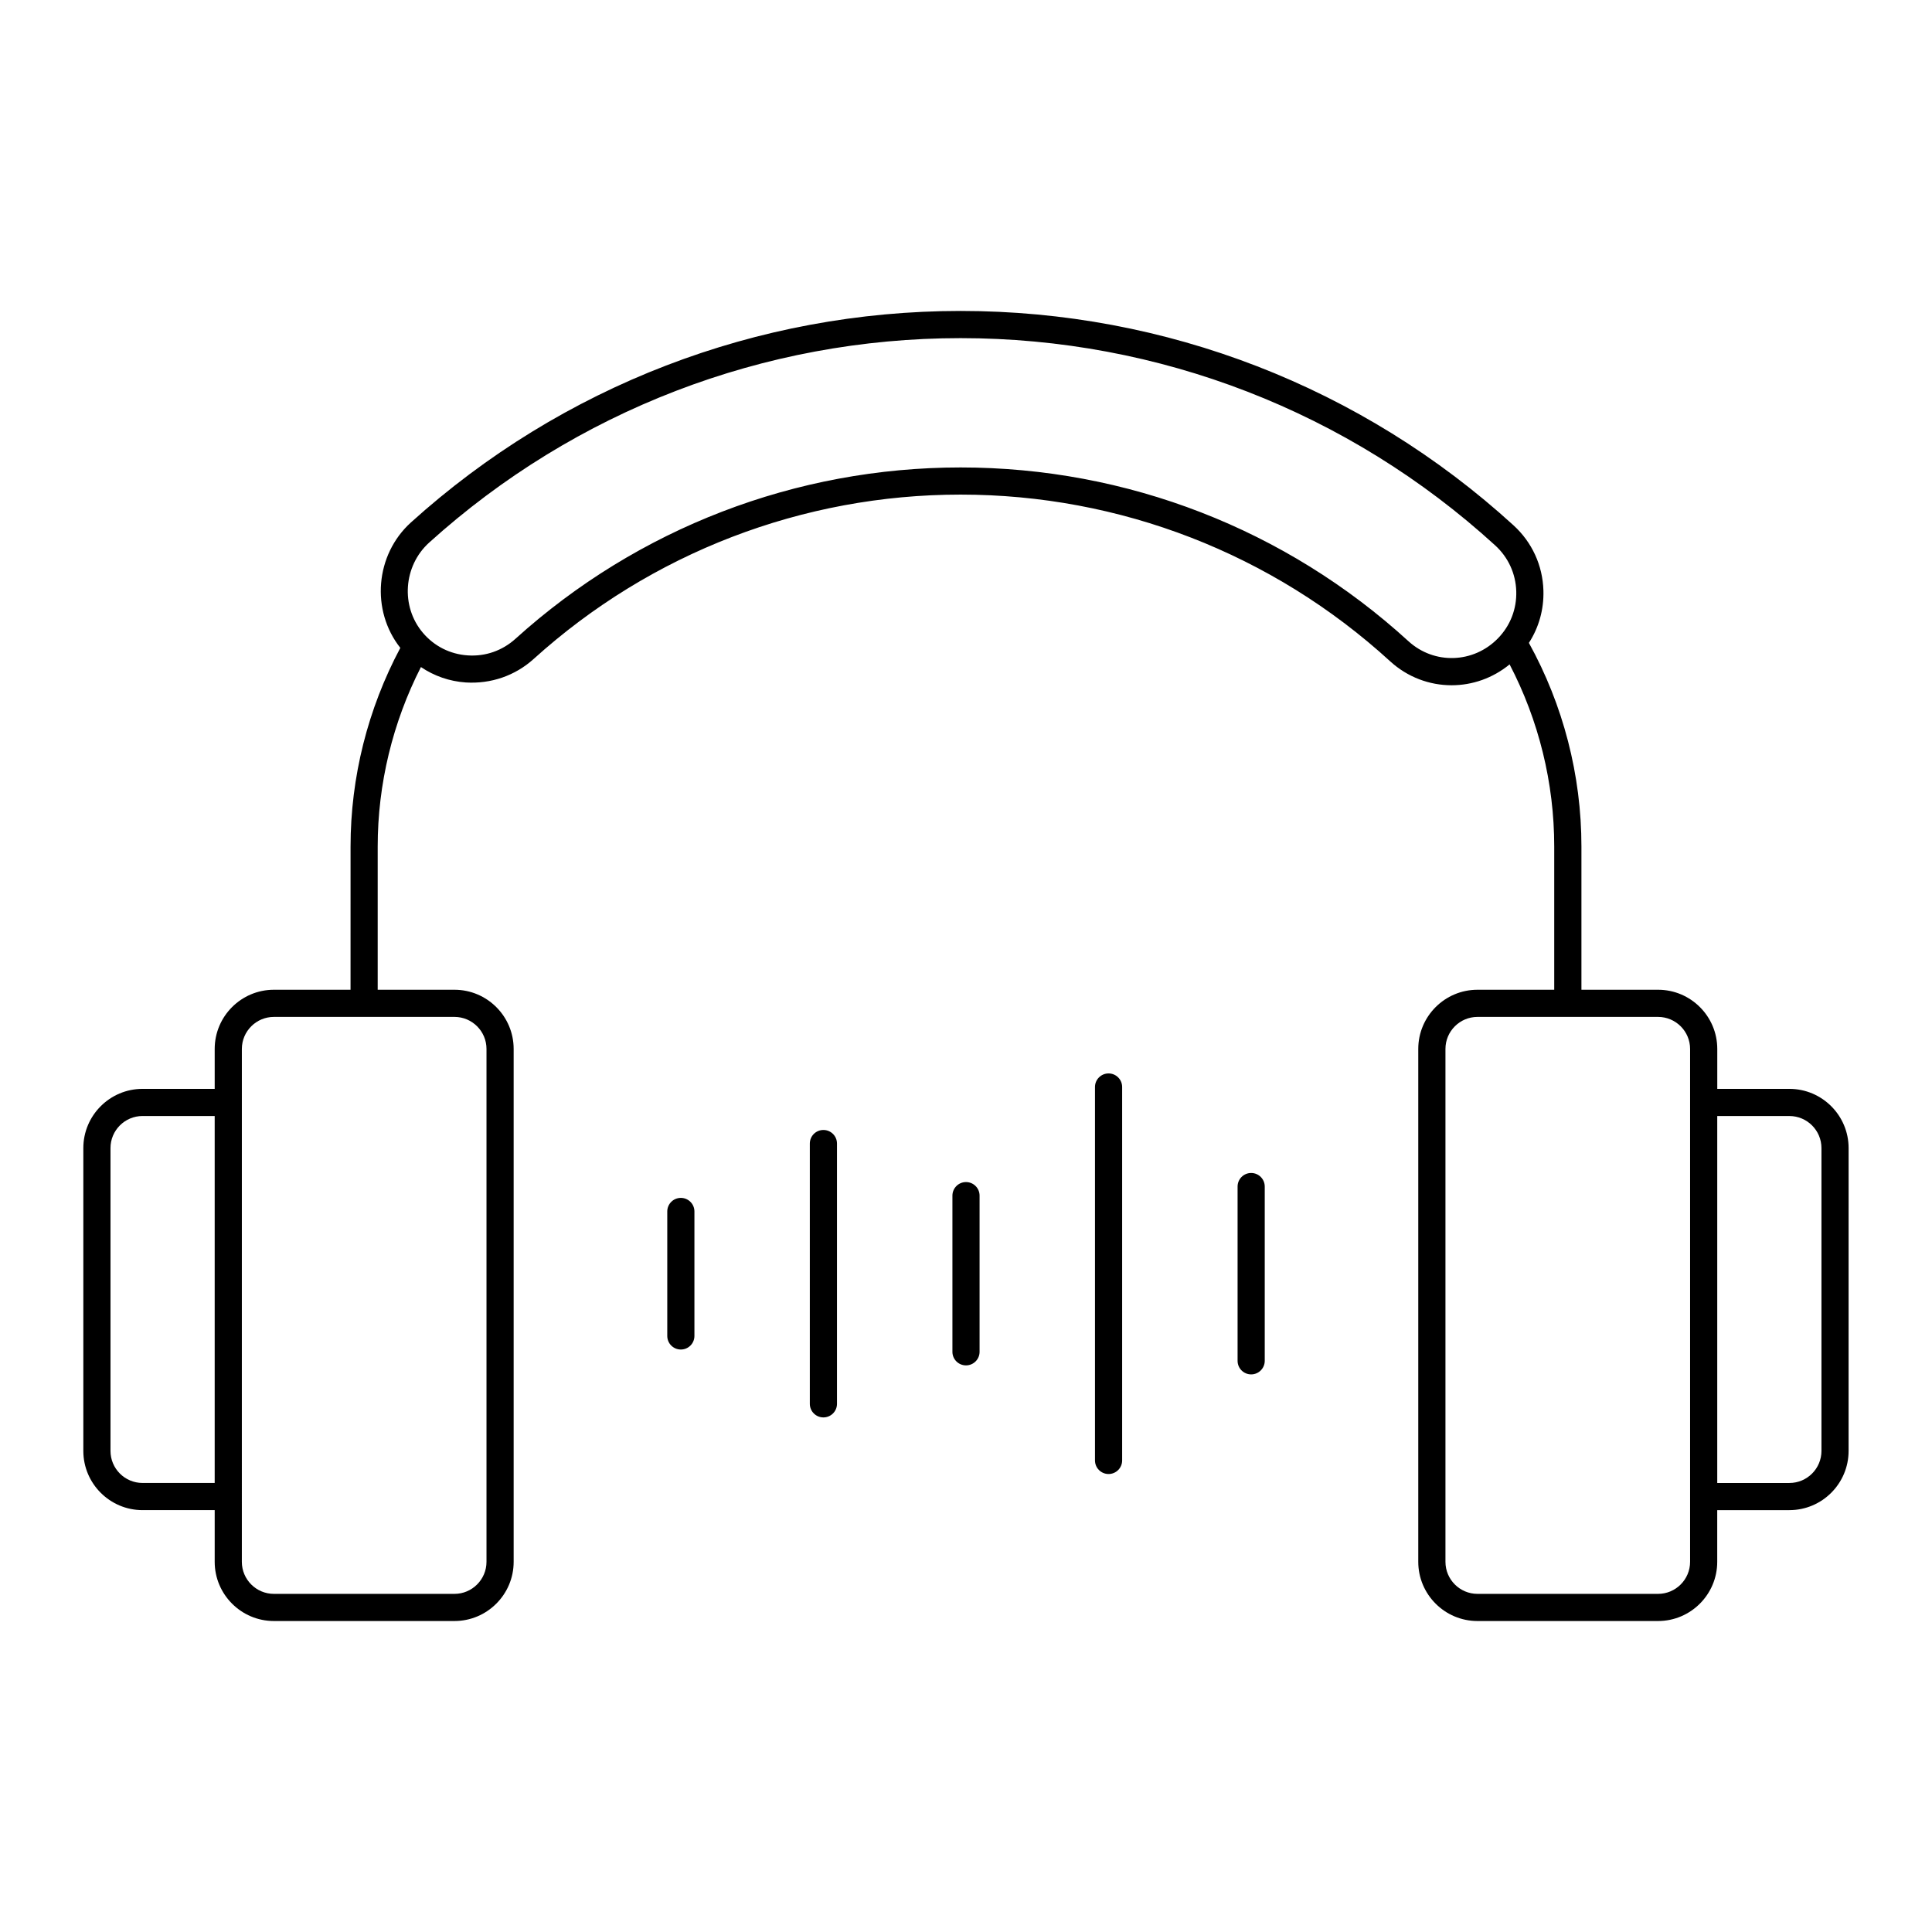
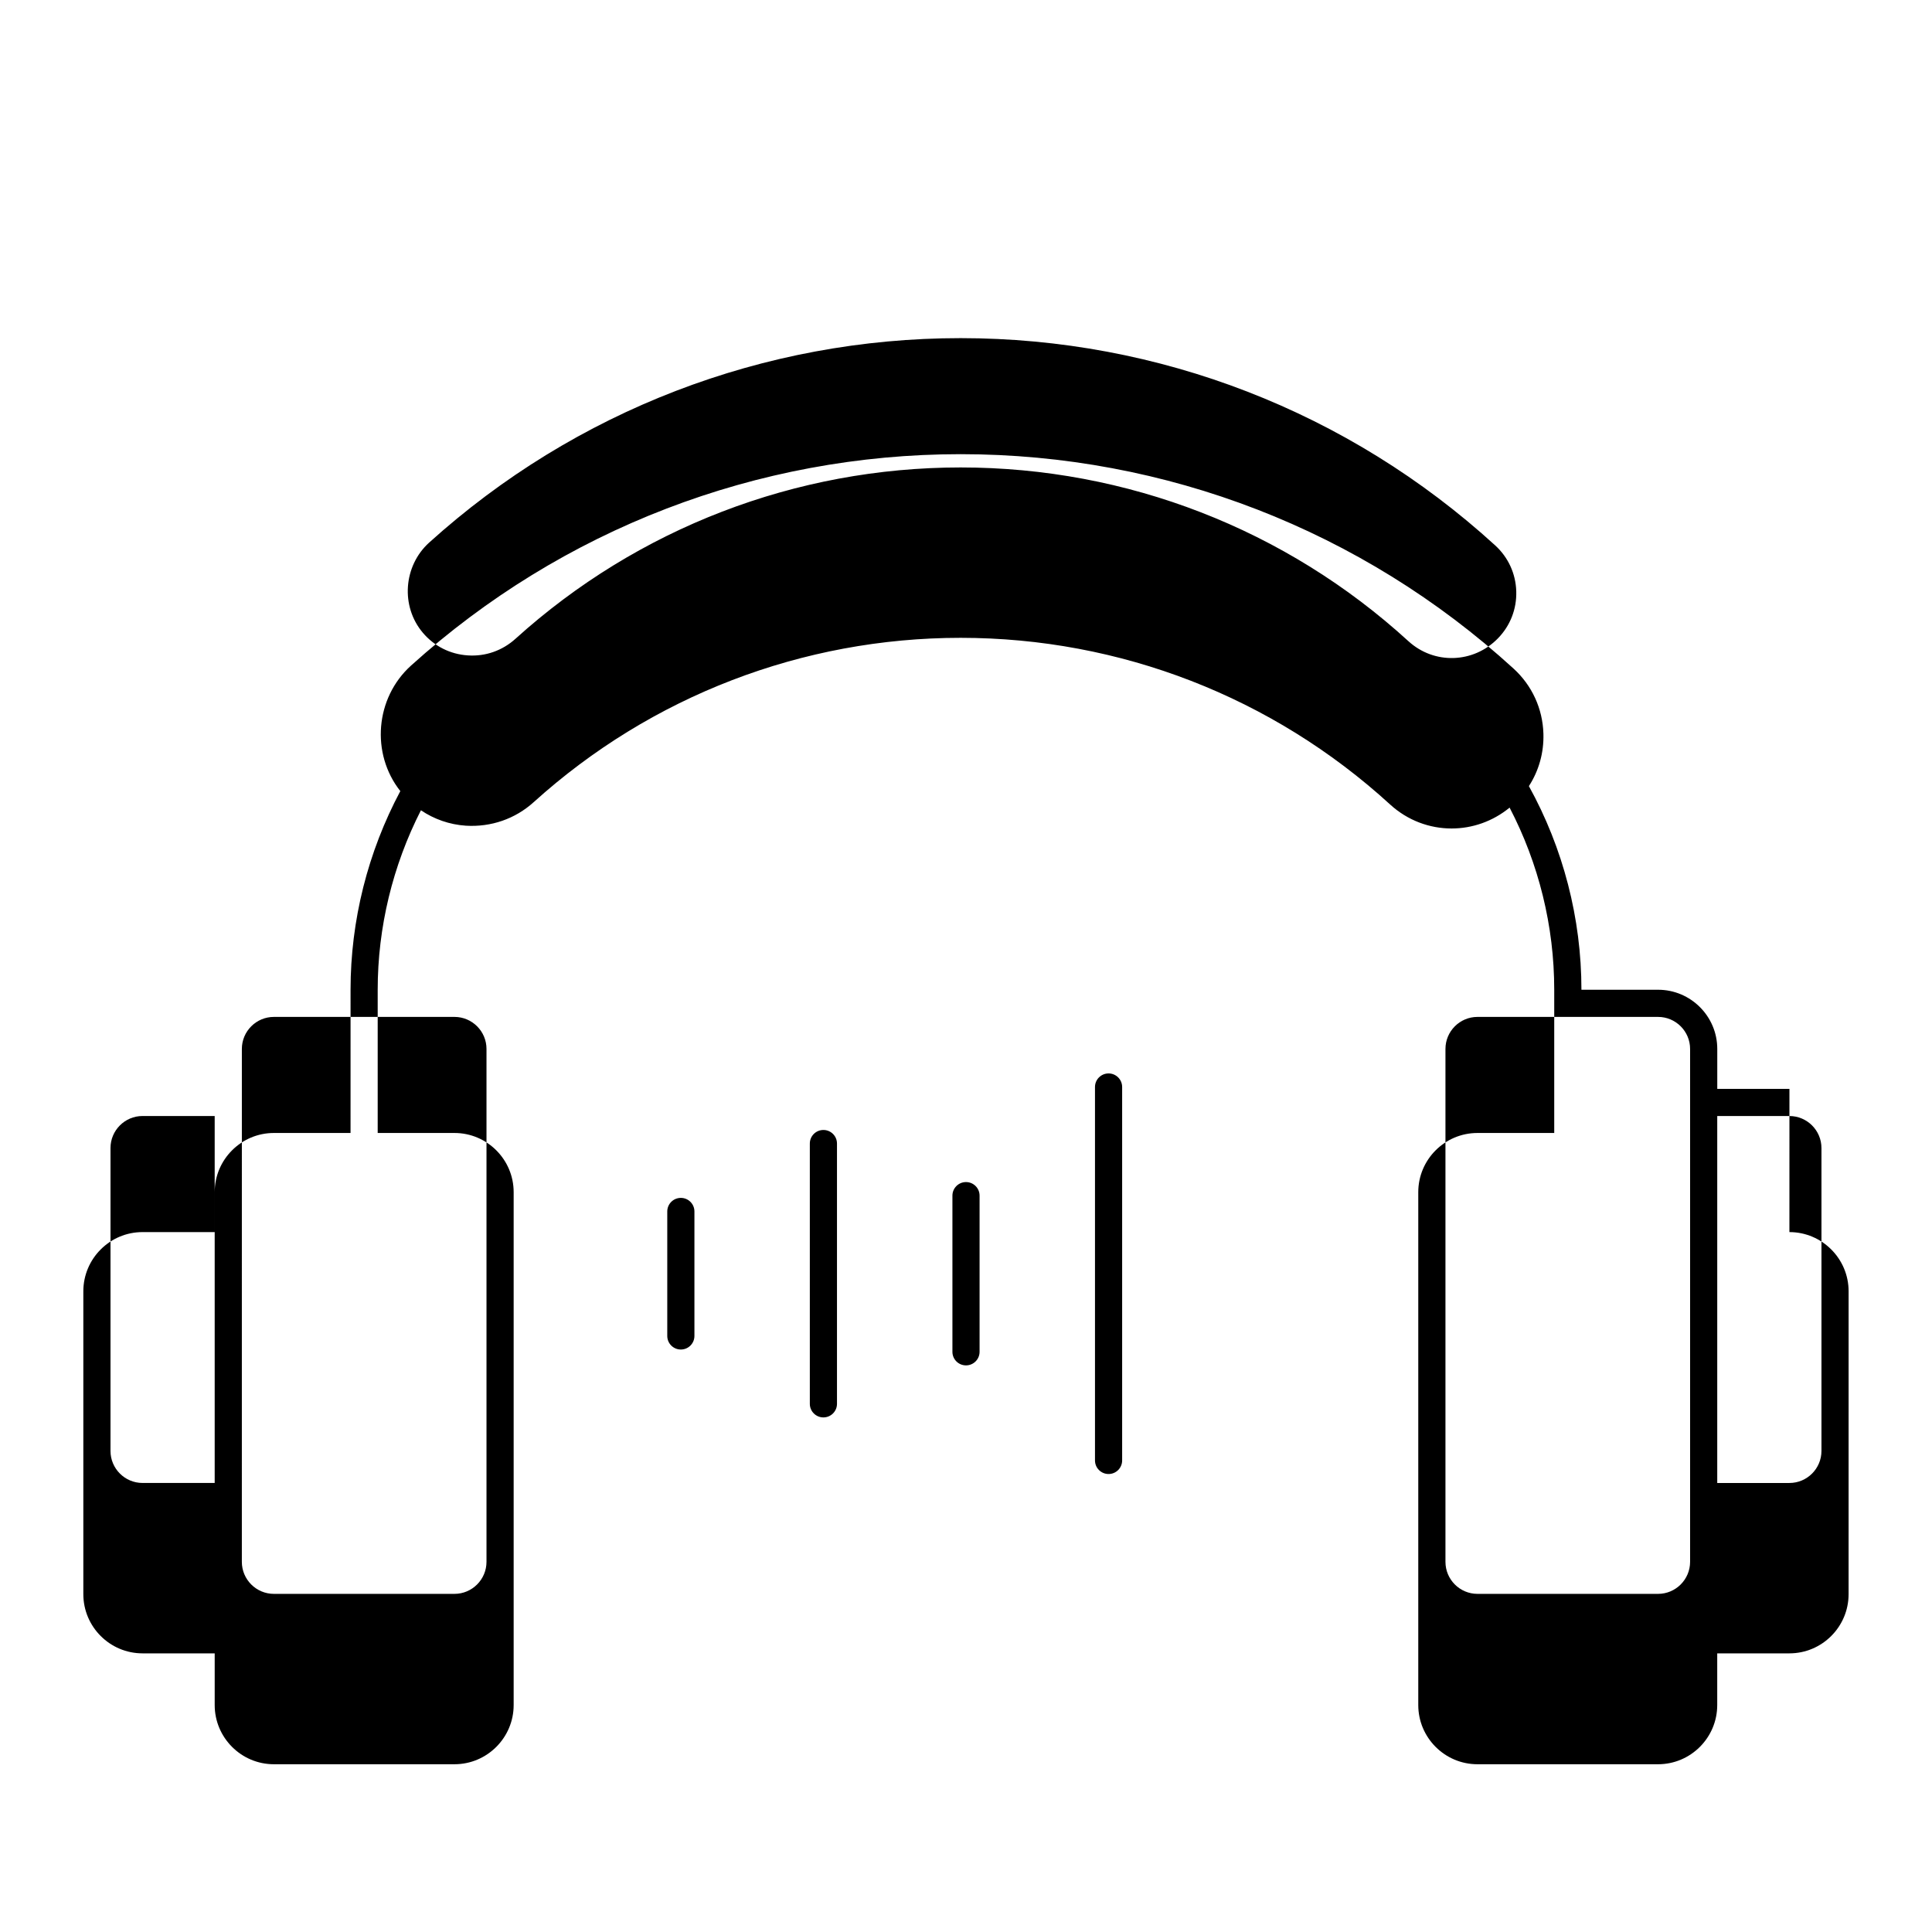
<svg xmlns="http://www.w3.org/2000/svg" fill="#000000" width="800px" height="800px" version="1.1" viewBox="144 144 512 512">
  <g>
-     <path d="m618.22 432.56h-19.125v-10.582c0-8.648-7.039-15.684-15.688-15.684h-20.312v-37.957c0-18.93-4.836-37.523-13.922-53.965 2.648-4.094 3.992-8.883 3.848-13.879-0.195-6.656-3.016-12.797-7.934-17.285-40.129-36.633-92.16-56.805-146.51-56.805-53.934 0-105.66 19.902-145.66 56.035-9.496 8.582-10.676 23.328-2.828 33.254-8.605 16.137-13.188 34.266-13.188 52.645l-0.004 37.957h-20.312c-8.652 0-15.688 7.035-15.688 15.684v10.582h-19.125c-8.648 0-15.688 7.039-15.688 15.688v80.262c0 8.648 7.039 15.688 15.688 15.688h19.125v13.699c0 8.648 7.039 15.688 15.688 15.688h47.852c8.648 0 15.688-7.039 15.688-15.688v-135.92c0-8.648-7.039-15.684-15.688-15.684h-20.344v-37.957c0-16.562 3.981-32.898 11.457-47.562 3.504 2.367 7.57 3.793 11.914 4.086 6.637 0.402 13.035-1.773 17.992-6.258 31.051-28.07 71.223-43.531 113.12-43.531 42.246 0 82.672 15.684 113.82 44.168 4.652 4.254 10.477 6.359 16.297 6.359 5.453 0 10.895-1.859 15.367-5.531 7.723 14.828 11.828 31.402 11.828 48.273v37.953h-20.344c-8.648 0-15.688 7.035-15.688 15.684v135.92c0 8.648 7.039 15.688 15.688 15.688h47.852c8.652 0 15.688-7.039 15.688-15.688v-13.699h19.125c8.652 0 15.688-7.039 15.688-15.688l0.004-80.262c0-8.648-7.039-15.688-15.688-15.688zm-436.45 104.44c-4.68 0-8.488-3.809-8.488-8.492v-80.262c0-4.68 3.809-8.492 8.488-8.492h19.125v97.242zm91.156-115.02v135.92c0 4.68-3.809 8.492-8.488 8.492h-47.855c-4.68 0-8.492-3.809-8.492-8.492l0.004-135.92c0-4.68 3.809-8.488 8.492-8.488h47.852c4.68 0 8.488 3.809 8.488 8.488zm244.33-108.05c-32.484-29.695-74.629-46.051-118.68-46.051-43.688 0-85.574 16.121-117.95 45.387-3.496 3.164-7.984 4.746-12.688 4.418-4.652-0.309-8.875-2.441-11.887-6.008-5.914-6.988-5.156-17.703 1.684-23.887 38.676-34.938 88.695-54.18 140.84-54.18 52.551 0 102.86 19.504 141.66 54.922 3.469 3.168 5.453 7.488 5.59 12.18 0.137 4.676-1.582 9.102-4.848 12.453-6.481 6.664-16.902 6.996-23.719 0.766zm74.637 243.97c0 4.68-3.809 8.492-8.492 8.492h-47.852c-4.68 0-8.488-3.809-8.488-8.492v-135.92c0-4.68 3.809-8.488 8.488-8.488h47.852c4.68 0 8.492 3.805 8.492 8.488zm34.812-29.387c0 4.68-3.809 8.492-8.492 8.492h-19.125v-97.246h19.125c4.68 0 8.492 3.809 8.492 8.492z" />
+     <path d="m618.22 432.56h-19.125v-10.582c0-8.648-7.039-15.684-15.688-15.684h-20.312c0-18.93-4.836-37.523-13.922-53.965 2.648-4.094 3.992-8.883 3.848-13.879-0.195-6.656-3.016-12.797-7.934-17.285-40.129-36.633-92.16-56.805-146.51-56.805-53.934 0-105.66 19.902-145.66 56.035-9.496 8.582-10.676 23.328-2.828 33.254-8.605 16.137-13.188 34.266-13.188 52.645l-0.004 37.957h-20.312c-8.652 0-15.688 7.035-15.688 15.684v10.582h-19.125c-8.648 0-15.688 7.039-15.688 15.688v80.262c0 8.648 7.039 15.688 15.688 15.688h19.125v13.699c0 8.648 7.039 15.688 15.688 15.688h47.852c8.648 0 15.688-7.039 15.688-15.688v-135.92c0-8.648-7.039-15.684-15.688-15.684h-20.344v-37.957c0-16.562 3.981-32.898 11.457-47.562 3.504 2.367 7.57 3.793 11.914 4.086 6.637 0.402 13.035-1.773 17.992-6.258 31.051-28.07 71.223-43.531 113.12-43.531 42.246 0 82.672 15.684 113.82 44.168 4.652 4.254 10.477 6.359 16.297 6.359 5.453 0 10.895-1.859 15.367-5.531 7.723 14.828 11.828 31.402 11.828 48.273v37.953h-20.344c-8.648 0-15.688 7.035-15.688 15.684v135.92c0 8.648 7.039 15.688 15.688 15.688h47.852c8.652 0 15.688-7.039 15.688-15.688v-13.699h19.125c8.652 0 15.688-7.039 15.688-15.688l0.004-80.262c0-8.648-7.039-15.688-15.688-15.688zm-436.45 104.44c-4.68 0-8.488-3.809-8.488-8.492v-80.262c0-4.68 3.809-8.492 8.488-8.492h19.125v97.242zm91.156-115.02v135.92c0 4.68-3.809 8.492-8.488 8.492h-47.855c-4.68 0-8.492-3.809-8.492-8.492l0.004-135.92c0-4.68 3.809-8.488 8.492-8.488h47.852c4.68 0 8.488 3.809 8.488 8.488zm244.33-108.05c-32.484-29.695-74.629-46.051-118.68-46.051-43.688 0-85.574 16.121-117.95 45.387-3.496 3.164-7.984 4.746-12.688 4.418-4.652-0.309-8.875-2.441-11.887-6.008-5.914-6.988-5.156-17.703 1.684-23.887 38.676-34.938 88.695-54.18 140.84-54.18 52.551 0 102.86 19.504 141.66 54.922 3.469 3.168 5.453 7.488 5.59 12.18 0.137 4.676-1.582 9.102-4.848 12.453-6.481 6.664-16.902 6.996-23.719 0.766zm74.637 243.97c0 4.68-3.809 8.492-8.492 8.492h-47.852c-4.68 0-8.488-3.809-8.488-8.492v-135.92c0-4.68 3.809-8.488 8.488-8.488h47.852c4.68 0 8.492 3.805 8.492 8.488zm34.812-29.387c0 4.68-3.809 8.492-8.492 8.492h-19.125v-97.246h19.125c4.68 0 8.492 3.809 8.492 8.492z" />
    <path d="m328.03 498.04v-32.988c0-1.988-1.609-3.598-3.598-3.598-1.988 0-3.598 1.609-3.598 3.598v32.988c0 1.988 1.609 3.598 3.598 3.598 1.984 0.004 3.598-1.605 3.598-3.598z" />
    <path d="m365.81 516.03v-68.977c0-1.988-1.609-3.598-3.598-3.598-1.988 0-3.598 1.609-3.598 3.598v68.977c0 1.988 1.609 3.598 3.598 3.598 1.984 0 3.598-1.609 3.598-3.598z" />
    <path d="m400 505.84c1.988 0 3.598-1.609 3.598-3.598v-41.383c0-1.988-1.609-3.598-3.598-3.598s-3.598 1.609-3.598 3.598v41.383c-0.004 1.988 1.609 3.598 3.598 3.598z" />
    <path d="m441.38 531.03v-98.961c0-1.988-1.609-3.598-3.598-3.598-1.988 0-3.598 1.609-3.598 3.598v98.961c0 1.988 1.609 3.598 3.598 3.598 1.988 0 3.598-1.609 3.598-3.598z" />
-     <path d="m479.17 504.63v-46.18c0-1.988-1.609-3.598-3.598-3.598-1.988 0-3.598 1.609-3.598 3.598v46.18c0 1.988 1.609 3.598 3.598 3.598 1.988 0 3.598-1.609 3.598-3.598z" />
  </g>
</svg>